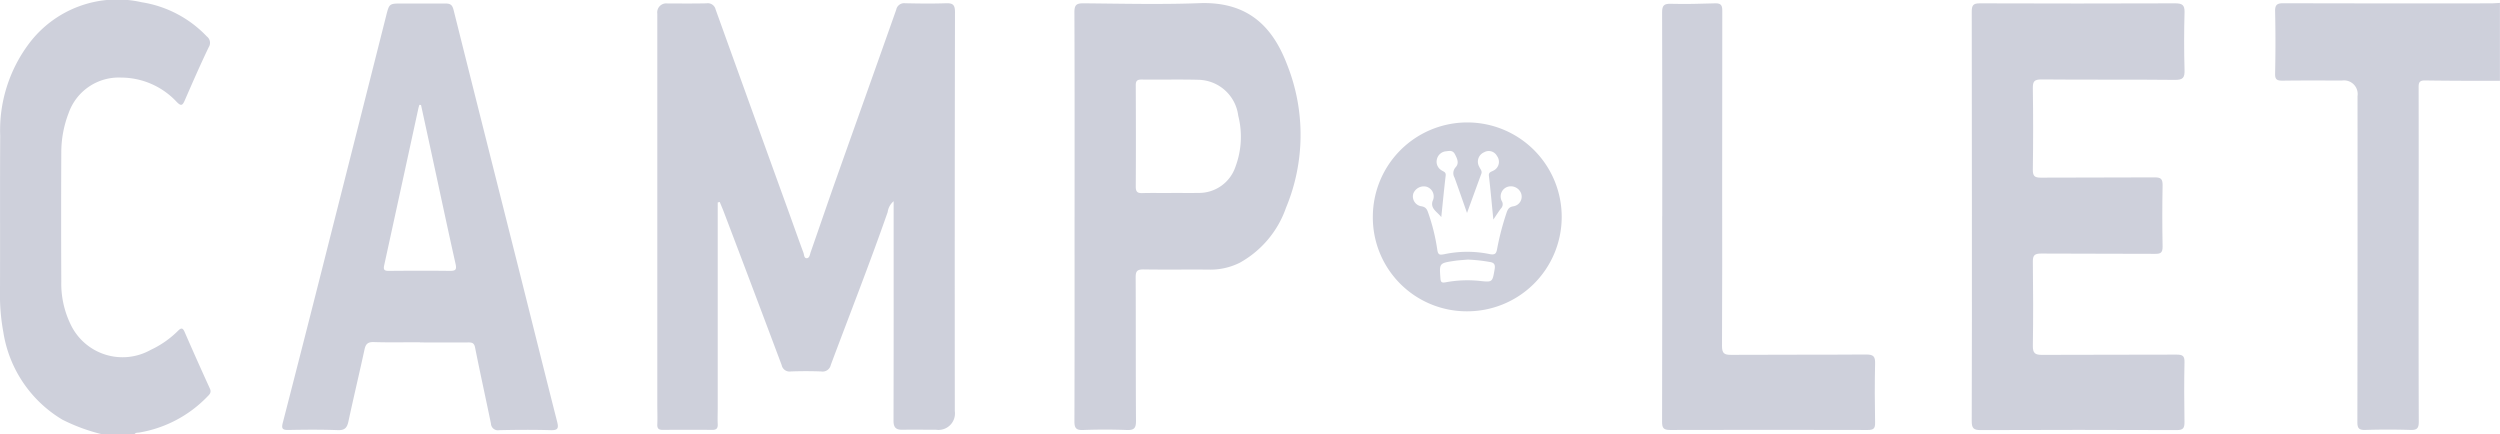
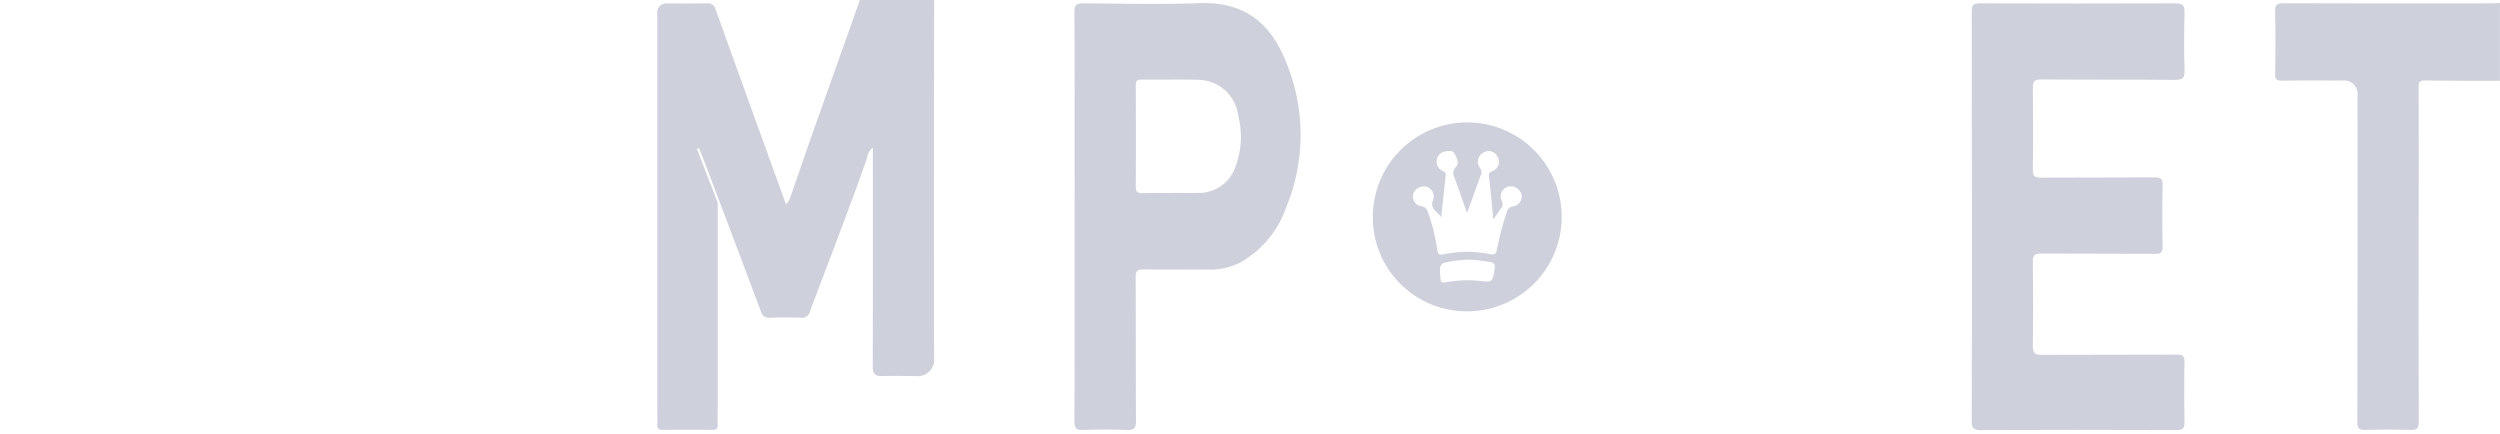
<svg xmlns="http://www.w3.org/2000/svg" id="Logo_-_CampLet" data-name="Logo - CampLet" width="128.187" height="22.26" viewBox="0 0 128.187 22.26">
  <g id="Layer_1" transform="translate(0 0)">
    <g id="Group_744" data-name="Group 744">
-       <path id="Path_92" data-name="Path 92" d="M5.2,22.27a9.371,9.371,0,0,1-2.01-.741A6.363,6.363,0,0,1,.163,17.052,10.542,10.542,0,0,1-.01,14.909C0,12.262-.016,9.616,0,6.969A7.4,7.4,0,0,1,1.464,2.263,5.657,5.657,0,0,1,7.254.125a5.858,5.858,0,0,1,3.34,1.753.411.411,0,0,1,.1.55c-.433.9-.83,1.811-1.228,2.724-.114.261-.186.321-.417.082A3.908,3.908,0,0,0,6.2,3.988a2.721,2.721,0,0,0-2.69,1.818,5.582,5.582,0,0,0-.377,2.026q-.016,3.313,0,6.624A4.773,4.773,0,0,0,3.6,16.62a2.947,2.947,0,0,0,4.117,1.33,4.932,4.932,0,0,0,1.4-.977c.155-.155.241-.167.337.053q.637,1.461,1.3,2.913c.09.2-.025.3-.136.412a6.3,6.3,0,0,1-3.475,1.835c-.088.017-.191-.007-.254.085H5.2Z" transform="translate(0.01 -0.01)" fill="#ced0db" />
      <path id="Path_93" data-name="Path 93" d="M9847.9,16.99c-1.28,0-2.562,0-3.843-.019-.324-.006-.329.154-.327.39q.007,3.651,0,7.3c0,3.271-.006,6.542.008,9.813,0,.338-.1.427-.425.417q-1.162-.036-2.324,0c-.315.008-.4-.083-.4-.4q.015-8.358.008-16.716a.7.7,0,0,0-.792-.8c-1.015,0-2.03-.008-3.045.007-.281,0-.4-.046-.389-.365q.035-1.6,0-3.192c-.008-.35.12-.414.436-.413q5.309.014,10.612.006c.159,0,.319-.014.479-.023v3.99Z" transform="translate(-9719.715 -12.846)" fill="#ced0db" />
-       <path id="Path_94" data-name="Path 94" d="M2844.751,24.309v10.52c0,.279-.013.559,0,.837.013.232-.084.3-.3.294-.841-.008-1.682-.006-2.522,0-.2,0-.285-.066-.276-.279.015-.345,0-.691,0-1.037V14.619a.462.462,0,0,1,.521-.523c.668,0,1.335.008,2-.007a.412.412,0,0,1,.469.314q1.8,5,3.61,10c.3.824.588,1.651.893,2.472.038.1.027.288.171.283s.158-.191.2-.31c.439-1.254.866-2.511,1.309-3.762,1.024-2.891,2.058-5.778,3.078-8.671a.413.413,0,0,1,.461-.33c.694.014,1.389.025,2.082,0,.354-.012.47.071.47.453q-.02,10.233-.009,20.464a.845.845,0,0,1-.961.951c-.574,0-1.148-.008-1.722,0-.334.006-.461-.113-.46-.466.011-3.669.006-7.34.006-11.01v-.242a.892.892,0,0,0-.306.559c-.92,2.632-1.941,5.227-2.917,7.838a.428.428,0,0,1-.493.332c-.52-.02-1.042-.019-1.561,0a.41.41,0,0,1-.463-.323q-1.477-3.937-2.972-7.867c-.064-.167-.136-.332-.205-.5l-.106.026Z" transform="translate(-2807.95 -13.918)" fill="#ced0db" />
+       <path id="Path_94" data-name="Path 94" d="M2844.751,24.309v10.52c0,.279-.013.559,0,.837.013.232-.084.3-.3.294-.841-.008-1.682-.006-2.522,0-.2,0-.285-.066-.276-.279.015-.345,0-.691,0-1.037V14.619a.462.462,0,0,1,.521-.523c.668,0,1.335.008,2-.007a.412.412,0,0,1,.469.314q1.8,5,3.61,10s.158-.191.2-.31c.439-1.254.866-2.511,1.309-3.762,1.024-2.891,2.058-5.778,3.078-8.671a.413.413,0,0,1,.461-.33c.694.014,1.389.025,2.082,0,.354-.012.47.071.47.453q-.02,10.233-.009,20.464a.845.845,0,0,1-.961.951c-.574,0-1.148-.008-1.722,0-.334.006-.461-.113-.46-.466.011-3.669.006-7.34.006-11.01v-.242a.892.892,0,0,0-.306.559c-.92,2.632-1.941,5.227-2.917,7.838a.428.428,0,0,1-.493.332c-.52-.02-1.042-.019-1.561,0a.41.41,0,0,1-.463-.323q-1.477-3.937-2.972-7.867c-.064-.167-.136-.332-.205-.5l-.106.026Z" transform="translate(-2807.95 -13.918)" fill="#ced0db" />
      <path id="Path_95" data-name="Path 95" d="M8524.608,25.355q0-5.268-.008-10.534c0-.324.077-.423.416-.422q5.007.018,10.014,0c.353,0,.492.077.481.464q-.042,1.475,0,2.952c.011.388-.072.514-.493.509-2.283-.025-4.565,0-6.85-.023-.365,0-.439.106-.436.447q.031,2.094,0,4.189c0,.321.095.4.405.4,1.95-.013,3.9,0,5.849-.014.319,0,.4.088.4.4q-.031,1.576,0,3.152c0,.312-.1.371-.384.369-1.951-.013-3.9,0-5.849-.015-.34,0-.424.1-.42.425.018,1.436.022,2.873,0,4.309-.006.38.121.464.479.461,2.3-.014,4.594,0,6.89-.013.308,0,.414.064.406.389-.021,1.024-.017,2.048,0,3.072,0,.3-.062.41-.394.409q-5.029-.021-10.055,0c-.37,0-.461-.1-.46-.465.014-3.484.008-6.969.008-10.453Z" transform="translate(-8423.499 -14.228)" fill="#ced0db" />
-       <path id="Path_96" data-name="Path 96" d="M1226.948,32.059c-.787,0-1.576.017-2.362-.008-.3-.009-.414.094-.474.374-.267,1.232-.561,2.457-.825,3.69-.069.318-.179.464-.542.451-.84-.032-1.682-.025-2.523-.009-.307.006-.385-.056-.3-.375q1.227-4.761,2.43-9.527,1.439-5.671,2.871-11.345c.157-.62.161-.619.819-.619.734,0,1.468.006,2.2,0,.244,0,.364.044.434.325,1.1,4.4,2.213,8.8,3.321,13.2.664,2.638,1.318,5.278,1.989,7.913.083.325.057.449-.325.439-.88-.026-1.762-.02-2.642,0a.358.358,0,0,1-.426-.34c-.267-1.3-.555-2.594-.813-3.895-.046-.235-.152-.266-.348-.264-.828.006-1.656,0-2.482,0v0Zm.065-12.164-.091-.009c-.017.063-.037.125-.051.187q-.874,4.021-1.752,8.04c-.055.247.024.289.251.287,1.04-.009,2.08-.012,3.119,0,.292,0,.357-.06.289-.362-.412-1.836-.8-3.677-1.2-5.516-.188-.876-.381-1.752-.57-2.628Z" transform="translate(-1205.42 -14.511)" fill="#ced0db" />
      <path id="Path_97" data-name="Path 97" d="M4645.008,24.256c0-3.5.006-6.993-.009-10.49,0-.382.117-.457.473-.454,1.975.017,3.953.066,5.925-.007,2.594-.1,3.814,1.311,4.52,3.182a9.727,9.727,0,0,1-.07,7.312,5.162,5.162,0,0,1-2.362,2.811,3.367,3.367,0,0,1-1.622.356c-1.107-.009-2.215.009-3.323-.009-.316,0-.4.082-.4.4.013,2.46,0,4.92.017,7.378,0,.372-.11.468-.47.455-.746-.027-1.5-.028-2.242,0-.358.014-.446-.1-.445-.444.012-3.5.007-6.993.007-10.49Zm4.96-1.222c.467,0,.933.008,1.4,0a1.969,1.969,0,0,0,1.888-1.34,4.38,4.38,0,0,0,.143-2.622,2.1,2.1,0,0,0-2.01-1.838c-.985-.027-1.973,0-2.96-.013-.241,0-.286.1-.284.311.007,1.727.011,3.454,0,5.18,0,.273.091.339.345.331.493-.015.987,0,1.48-.006Z" transform="translate(-4589.909 -13.142)" fill="#ced0db" />
-       <path id="Path_98" data-name="Path 98" d="M7185.807,25.361c0-3.483.007-6.967-.008-10.45,0-.356.1-.448.447-.439.759.02,1.521,0,2.28-.024.331-.012.361.149.359.414q-.01,4.448-.006,8.9c0,2.752.008,5.5-.008,8.256,0,.374.111.458.471.454,2.309-.015,4.618,0,6.928-.018.382,0,.459.117.45.467-.022,1.01-.02,2.021,0,3.031.006.306-.089.372-.382.372q-5.065-.014-10.131,0c-.354,0-.409-.119-.409-.433.01-3.509.006-7.02.006-10.529h0Z" transform="translate(-7100.575 -14.277)" fill="#ced0db" />
      <path id="Path_99" data-name="Path 99" d="M5935.186,536.38a4.842,4.842,0,1,1,4.8,4.858,4.811,4.811,0,0,1-4.8-4.858Zm3.511.031c-.2-.272-.575-.432-.445-.83a.52.52,0,0,0-.316-.732.578.578,0,0,0-.676.356.51.51,0,0,0,.425.649c.223.04.279.161.337.325a10.079,10.079,0,0,1,.47,1.909c.04.285.15.259.365.221a5.668,5.668,0,0,1,2.265-.015c.369.085.4-.038.447-.313a13.9,13.9,0,0,1,.465-1.77c.059-.179.114-.318.356-.357a.5.5,0,0,0,.4-.659.561.561,0,0,0-.718-.332.519.519,0,0,0-.275.721.309.309,0,0,1-.044.384c-.116.151-.217.314-.388.566-.082-.823-.145-1.534-.228-2.243-.023-.2.141-.208.233-.267a.5.5,0,0,0,.182-.75.476.476,0,0,0-.66-.19.521.521,0,0,0-.252.739c.045.116.165.211.109.362-.236.642-.469,1.283-.734,2.011-.234-.668-.432-1.239-.638-1.807a.452.452,0,0,1,.056-.538c.19-.21.08-.439-.036-.663s-.288-.173-.448-.155a.524.524,0,0,0-.479.415.508.508,0,0,0,.225.552c.1.076.248.085.226.279-.084.709-.152,1.421-.226,2.131Zm1.354,2.175c-.226.021-.452.032-.676.065-.789.117-.78.12-.723.9.016.205.072.232.266.2a6.148,6.148,0,0,1,1.714-.075c.7.078.683.077.8-.6.043-.253-.044-.342-.265-.369A8.146,8.146,0,0,0,5940.05,538.586Z" transform="translate(-5864.794 -525.276)" fill="#ced0db" />
    </g>
  </g>
</svg>